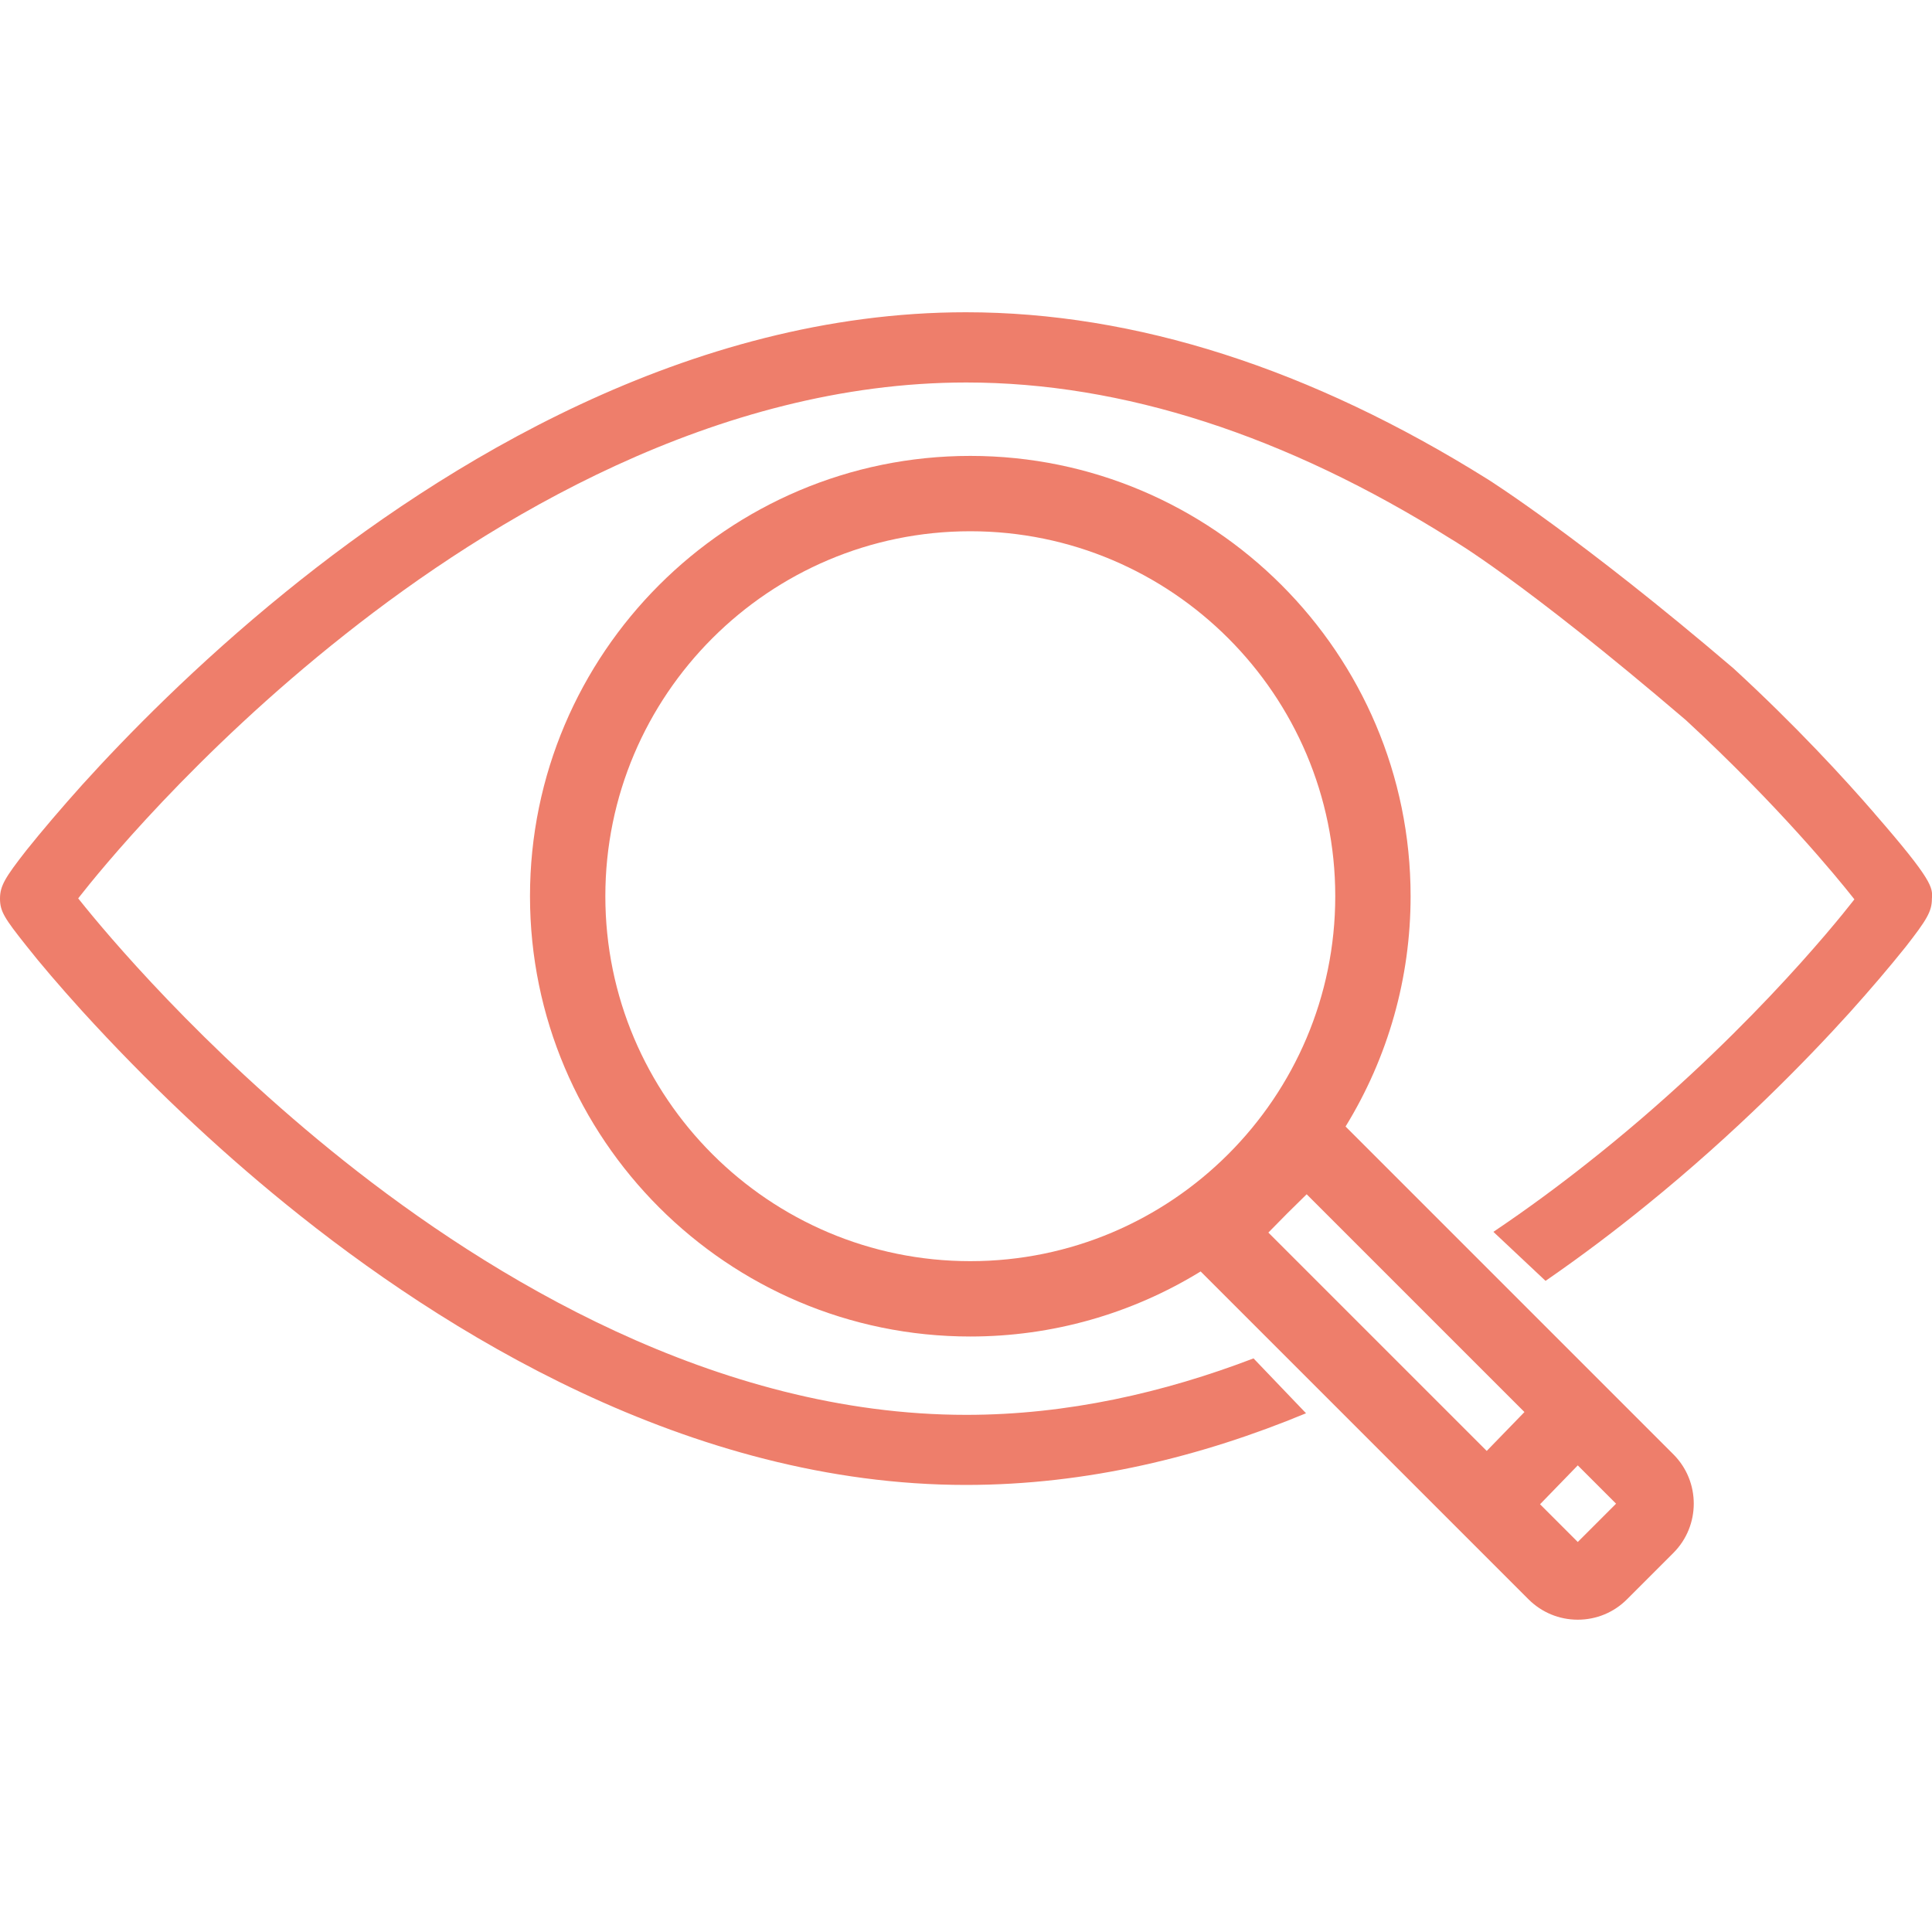
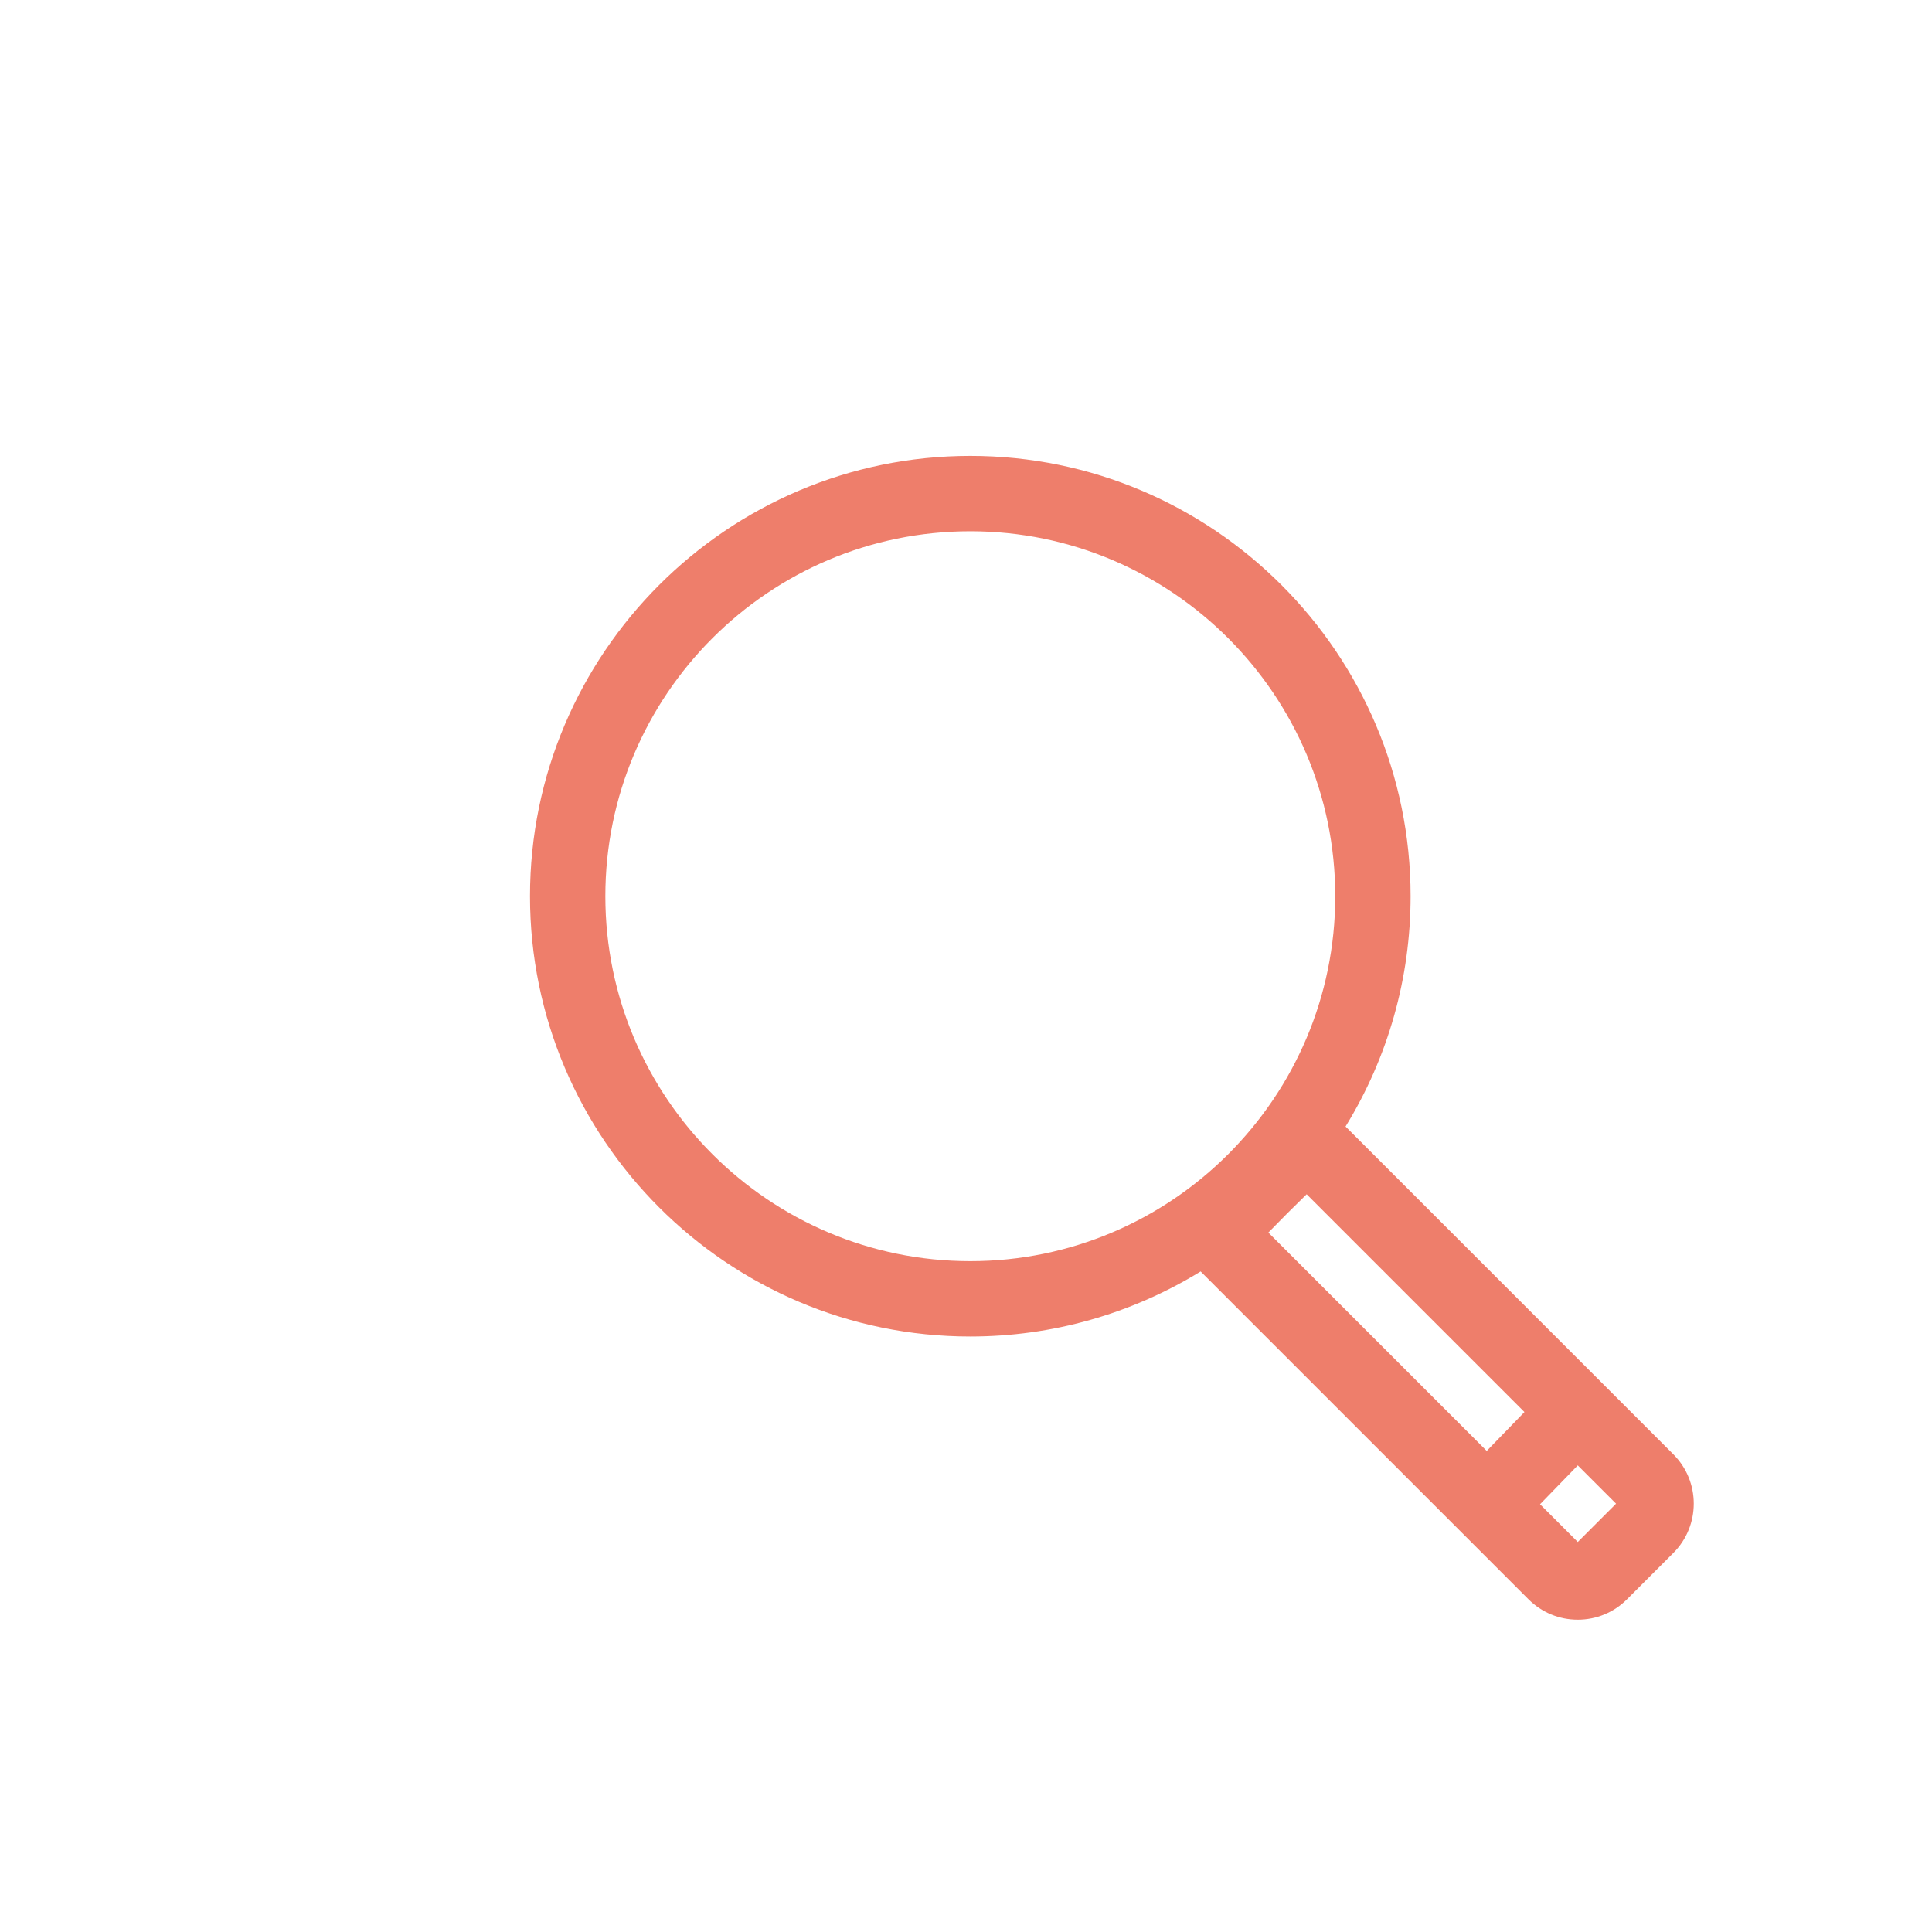
<svg xmlns="http://www.w3.org/2000/svg" id="Calque_1" data-name="Calque 1" viewBox="0 0 400 400">
  <defs>
    <style>
      .cls-1 {
        fill: #ee7e6b;
      }
    </style>
  </defs>
-   <path class="cls-1" d="M388.07,168.37h0c-6.15-7.1-16.19-18.06-29.16-29.98-31.64-27.02-50.62-38.99-50.81-39.11-36.69-22.98-73.07-34.63-108.12-34.63-57.46,0-108.3,31.49-140.84,57.91-18.56,15.04-33.15,30.01-42.12,39.93-4.28,4.77-8.29,9.47-11.57,13.57-4.36,5.58-5.45,7.34-5.45,9.98s.9,4.06,5.52,9.86c2.7,3.45,6.89,8.35,11.51,13.45,13.29,14.59,27.46,28.02,42.12,39.93,32.66,26.53,83.61,58.16,140.84,58.16,25.11,0,48.81-5.88,70.41-14.84l-10.87-11.36c-18.49,7.07-38.57,11.69-59.47,11.69-51.88,0-98.7-28.6-128.84-52.58-29.64-23.6-49.4-47.29-54.74-53.99l-.29-.36.28-.36c3.71-4.75,23.79-29.66,55-54.31,30.06-23.79,76.78-52.14,128.59-52.14,32.37,0,66.14,10.91,100.4,32.43.12.07,14.37,8.24,48.58,37.47,19.15,17.69,31.33,32.6,34.61,36.75l.28.36-.28.36c-3.71,4.75-23.81,29.68-55,54.25-5.88,4.65-12.4,9.48-19.46,14.23l10.8,10.15c7.58-5.23,14.56-10.53,20.85-15.64,18.56-15.03,33.15-30.01,42.12-39.92,4.33-4.82,8.22-9.39,11.57-13.57,4.35-5.58,5.45-7.34,5.45-9.98.17-2.32.28-3.69-11.89-17.67Z" />
  <path class="cls-1" d="M278.58,233.24c8.82-14.36,13.47-30.79,13.47-47.69,0-50.27-40.9-91.16-91.16-91.16s-91.16,40.9-91.16,91.16,40.89,91.16,91.16,91.16c16.9,0,33.33-4.65,47.69-13.47l67.88,67.88c2.73,2.72,6.35,4.22,10.2,4.22s7.48-1.5,10.2-4.23l9.6-9.6c5.62-5.63,5.62-14.78,0-20.4l-67.88-67.88ZM200.89,261.11c-41.66,0-75.56-33.89-75.56-75.56s33.89-75.56,75.56-75.56,75.56,33.89,75.56,75.56-33.89,75.56-75.56,75.56ZM307.81,300.4l-45.21-45.21,3.92-3.98,4.01-3.95,45.09,45.09-7.81,8.05ZM326.66,319.25l-7.81-7.81,7.81-8.05,7.93,7.93-7.93,7.93Z" />
</svg>